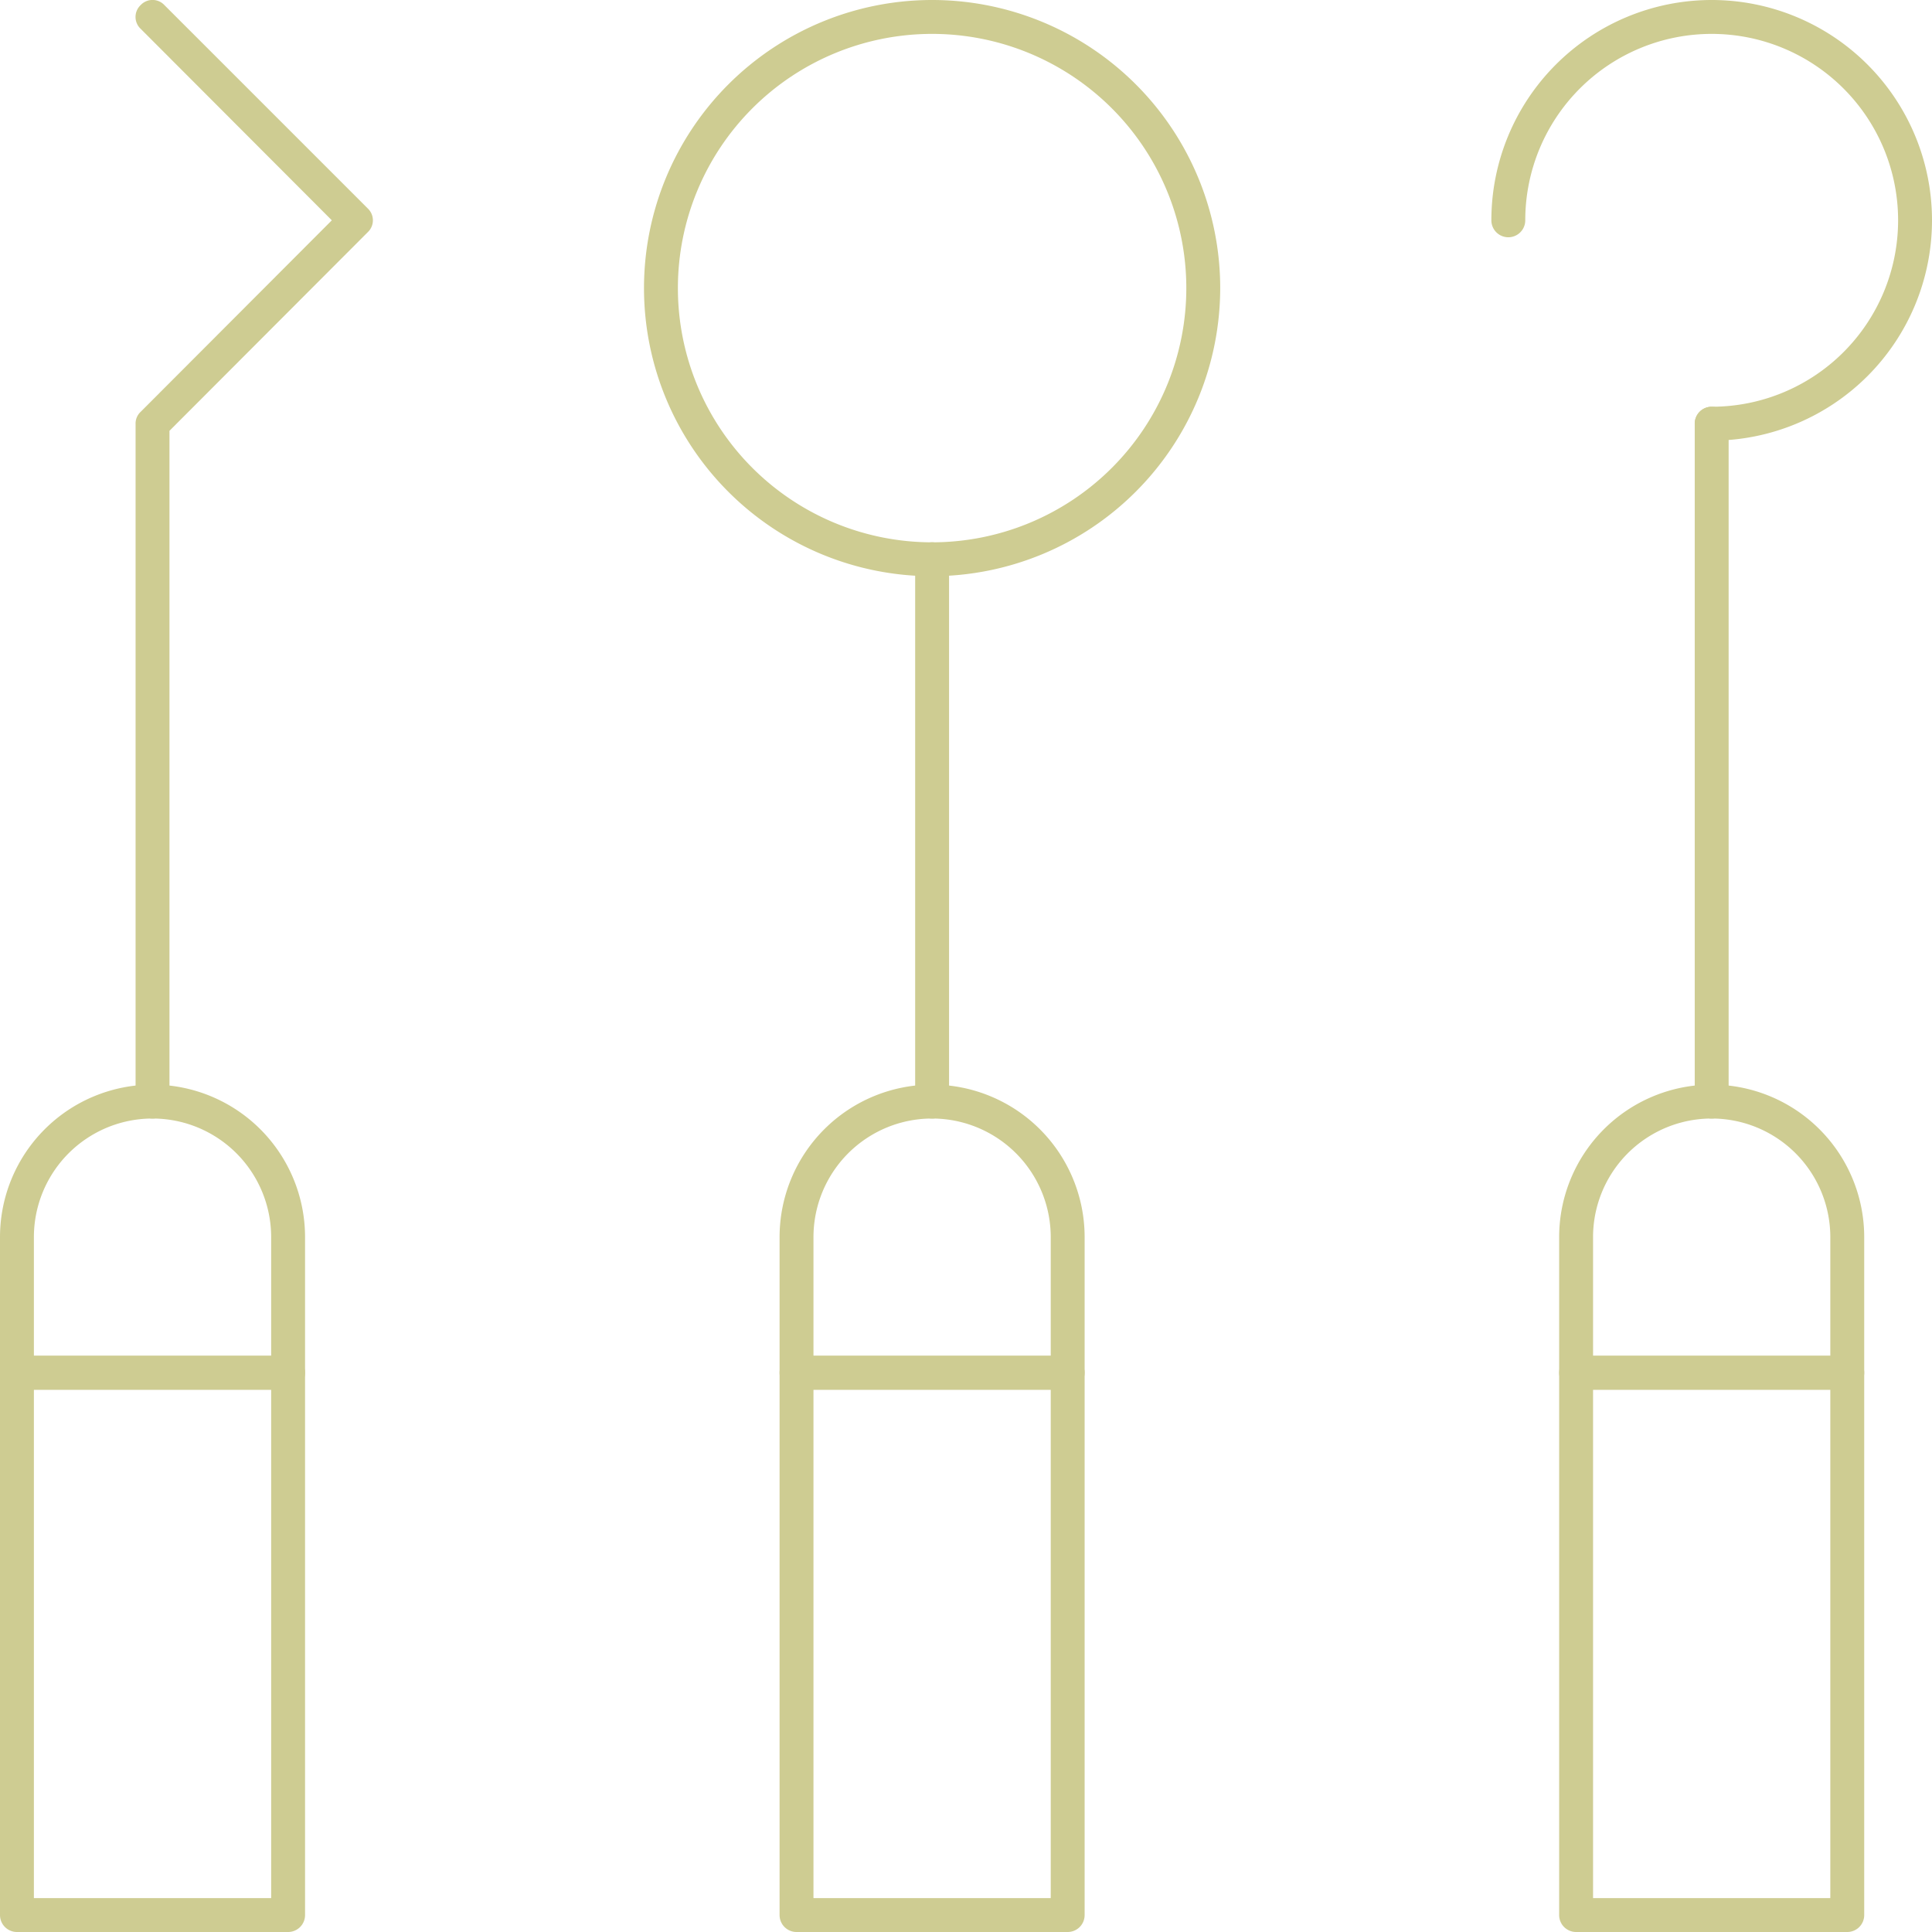
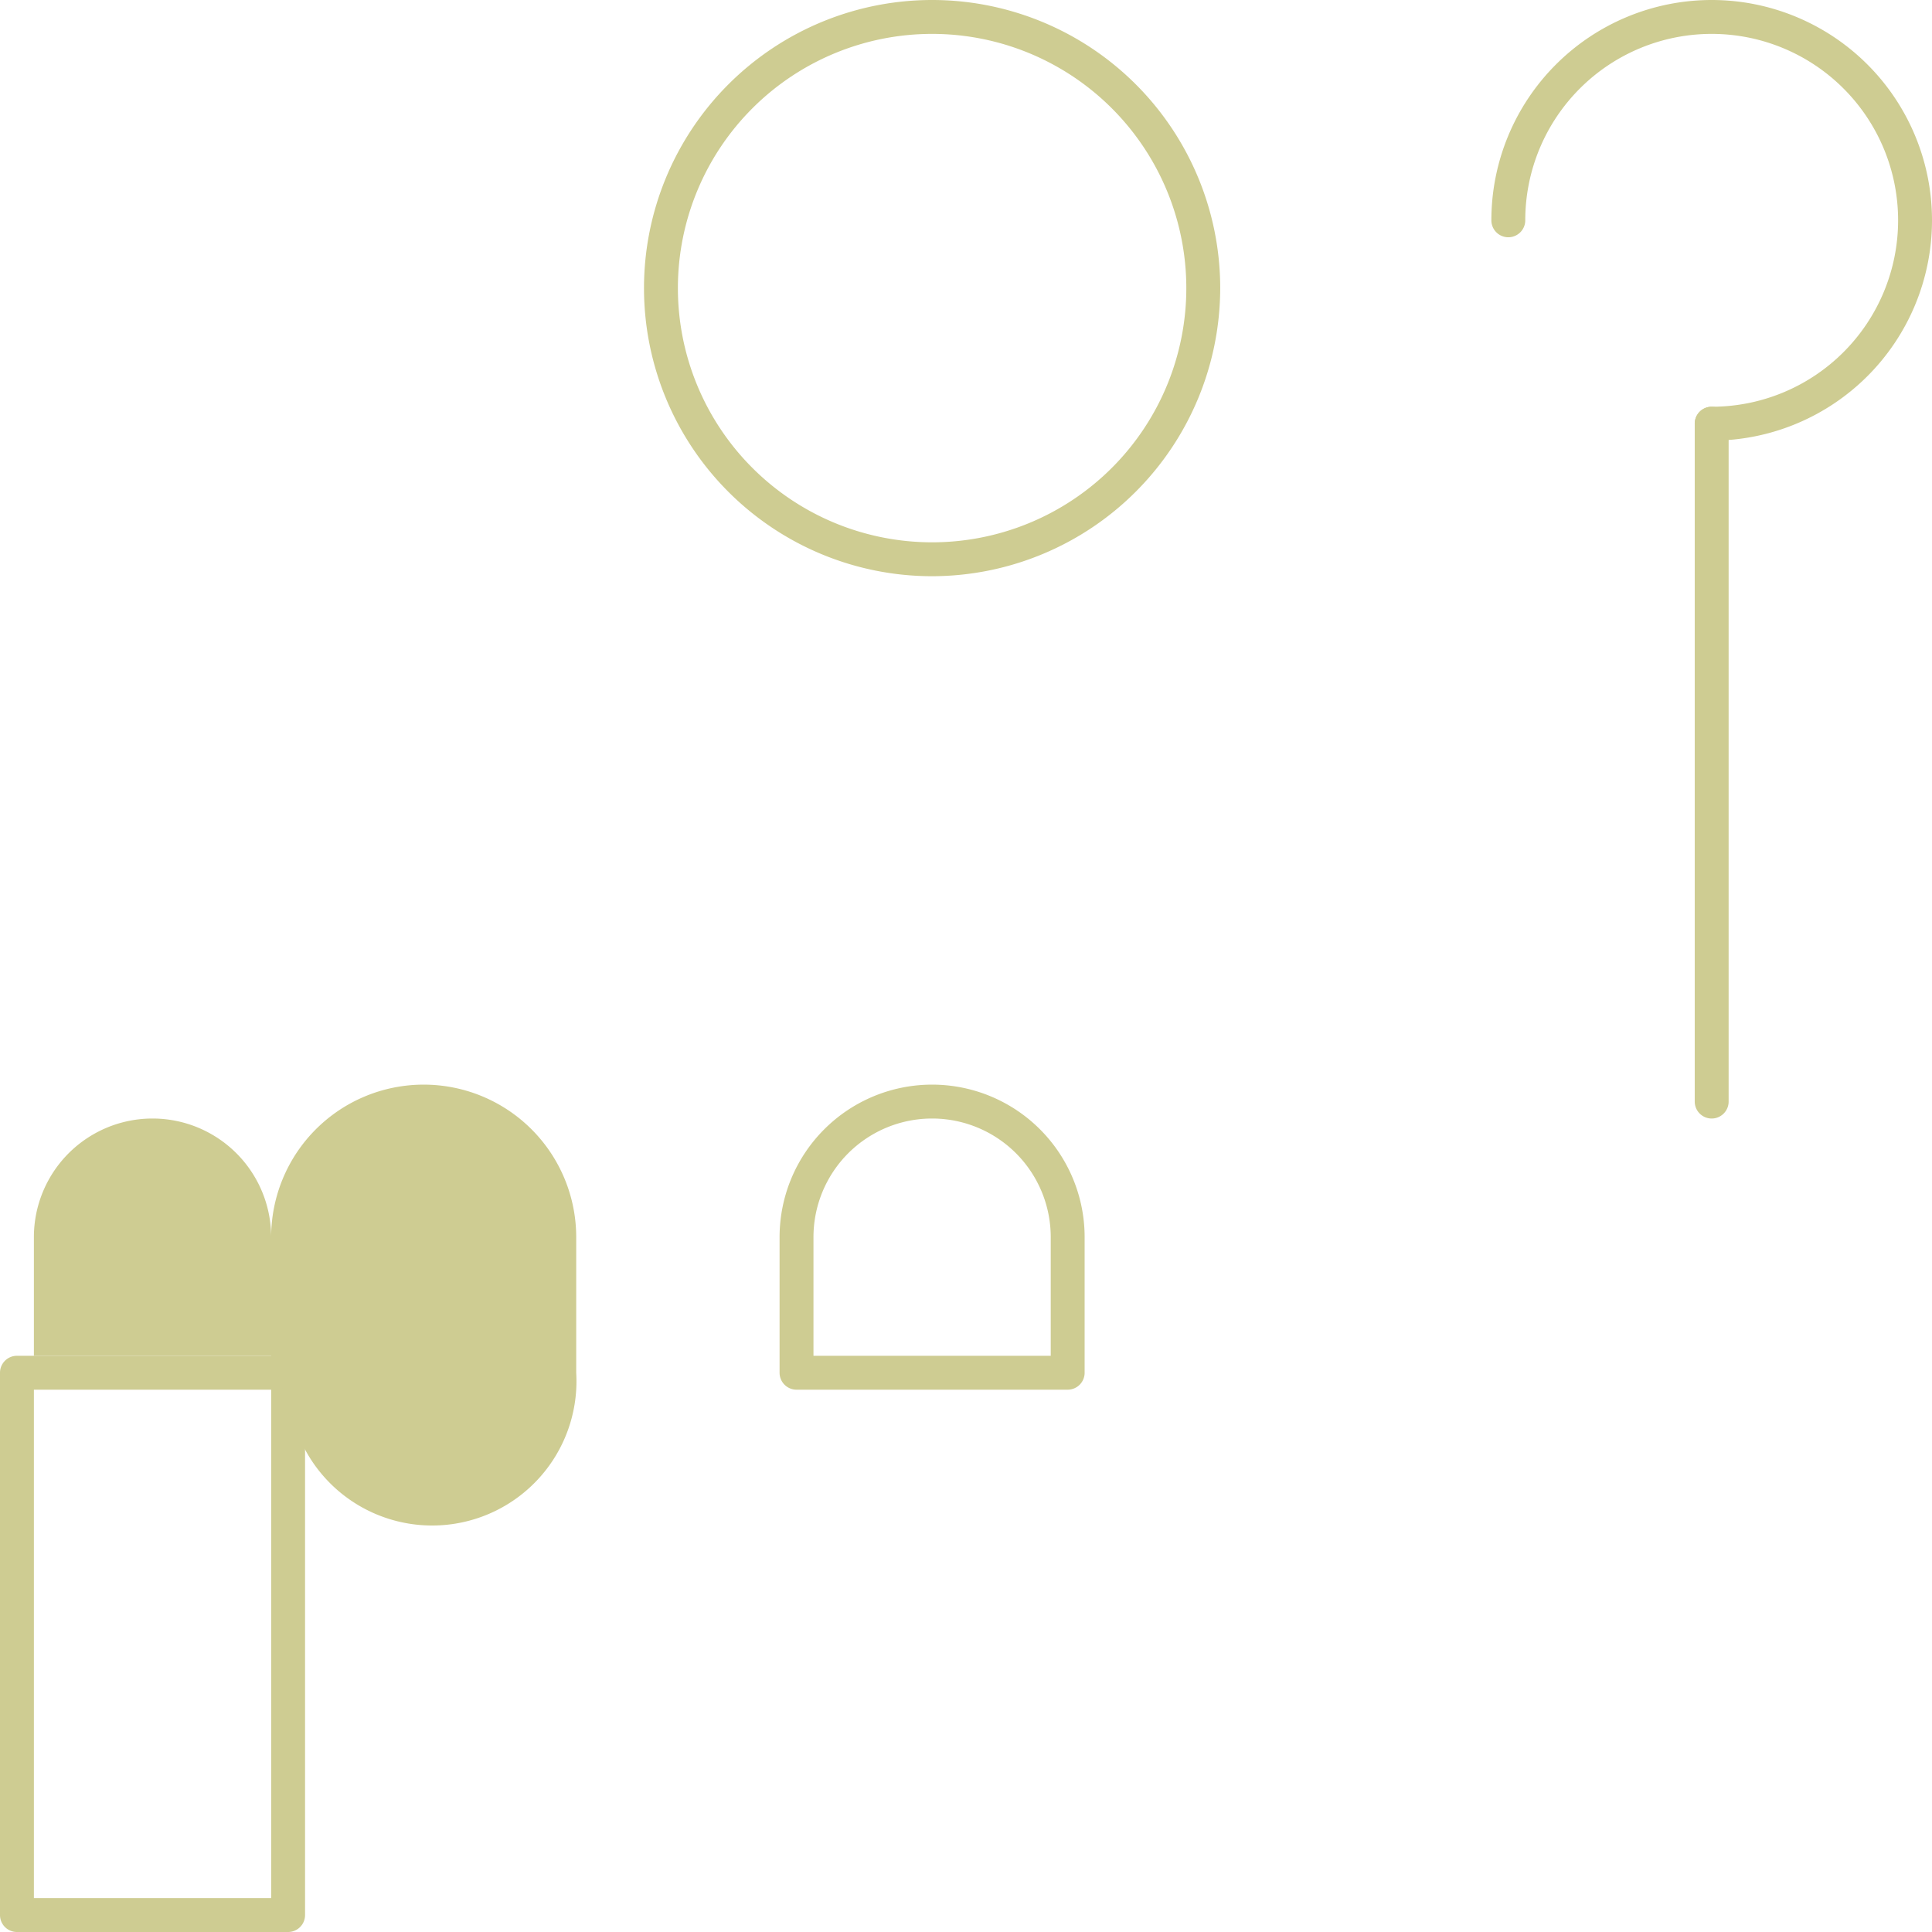
<svg xmlns="http://www.w3.org/2000/svg" id="Layer_1" data-name="Layer 1" viewBox="0 0 57 57">
  <defs>
    <style>.cls-1{fill:#cecc92;}</style>
  </defs>
-   <path class="cls-1" d="M31.5,57h-8a.5.5,0,0,1-.5-.5v-16a.5.5,0,0,1,.5-.5h8a.5.5,0,0,1,.5.5v16A.5.5,0,0,1,31.5,57ZM24,56h7V41H24Z" />
  <path class="cls-1" d="M31.5,41h-8a.5.5,0,0,1-.5-.5v-4a4.5,4.5,0,0,1,9,0v4A.5.5,0,0,1,31.5,41ZM24,40h7V36.5a3.5,3.5,0,0,0-7,0Z" />
  <path class="cls-1" d="M8.5,57H.5a.5.5,0,0,1-.5-.5v-16A.5.5,0,0,1,.5,40h8a.5.5,0,0,1,.5.5v16A.5.5,0,0,1,8.5,57ZM1,56H8V41H1Z" />
-   <path class="cls-1" d="M8.5,41H.5a.5.5,0,0,1-.5-.5v-4a4.5,4.5,0,0,1,9,0v4A.5.5,0,0,1,8.5,41ZM1,40H8V36.5a3.5,3.5,0,0,0-7,0Z" />
+   <path class="cls-1" d="M8.5,41a.5.5,0,0,1-.5-.5v-4a4.5,4.5,0,0,1,9,0v4A.5.5,0,0,1,8.5,41ZM1,40H8V36.5a3.5,3.5,0,0,0-7,0Z" />
  <path class="cls-1" d="M27.5,17A8.5,8.5,0,1,1,36,8.5,8.51,8.51,0,0,1,27.5,17Zm0-16A7.5,7.5,0,1,0,35,8.5,7.5,7.5,0,0,0,27.5,1Z" />
-   <path class="cls-1" d="M27.5,33a.5.5,0,0,1-.5-.5v-16a.5.5,0,0,1,1,0v16A.5.5,0,0,1,27.5,33Z" />
-   <path class="cls-1" d="M54.5,57h-8a.5.5,0,0,1-.5-.5v-16a.5.5,0,0,1,.5-.5h8a.5.5,0,0,1,.5.5v16A.5.5,0,0,1,54.5,57ZM47,56h7V41H47Z" />
-   <path class="cls-1" d="M54.5,41h-8a.5.5,0,0,1-.5-.5v-4a4.5,4.5,0,0,1,9,0v4A.5.5,0,0,1,54.5,41ZM47,40h7V36.5a3.5,3.5,0,0,0-7,0Z" />
  <path class="cls-1" d="M50.5,13a.5.5,0,0,1,0-1A5.5,5.5,0,1,0,45,6.5a.5.5,0,0,1-1,0A6.5,6.5,0,1,1,50.5,13Z" />
  <path class="cls-1" d="M50.5,33a.5.5,0,0,1-.5-.5v-20a.5.5,0,0,1,1,0v20A.5.5,0,0,1,50.5,33Z" />
-   <path class="cls-1" d="M4.5,33a.5.5,0,0,1-.5-.5v-20a.47.47,0,0,1,.15-.35L9.79,6.5,4.15.85a.48.48,0,0,1,0-.7.48.48,0,0,1,.7,0l6,6a.48.48,0,0,1,0,.7L5,12.71V32.5A.5.5,0,0,1,4.5,33Z" />
</svg>